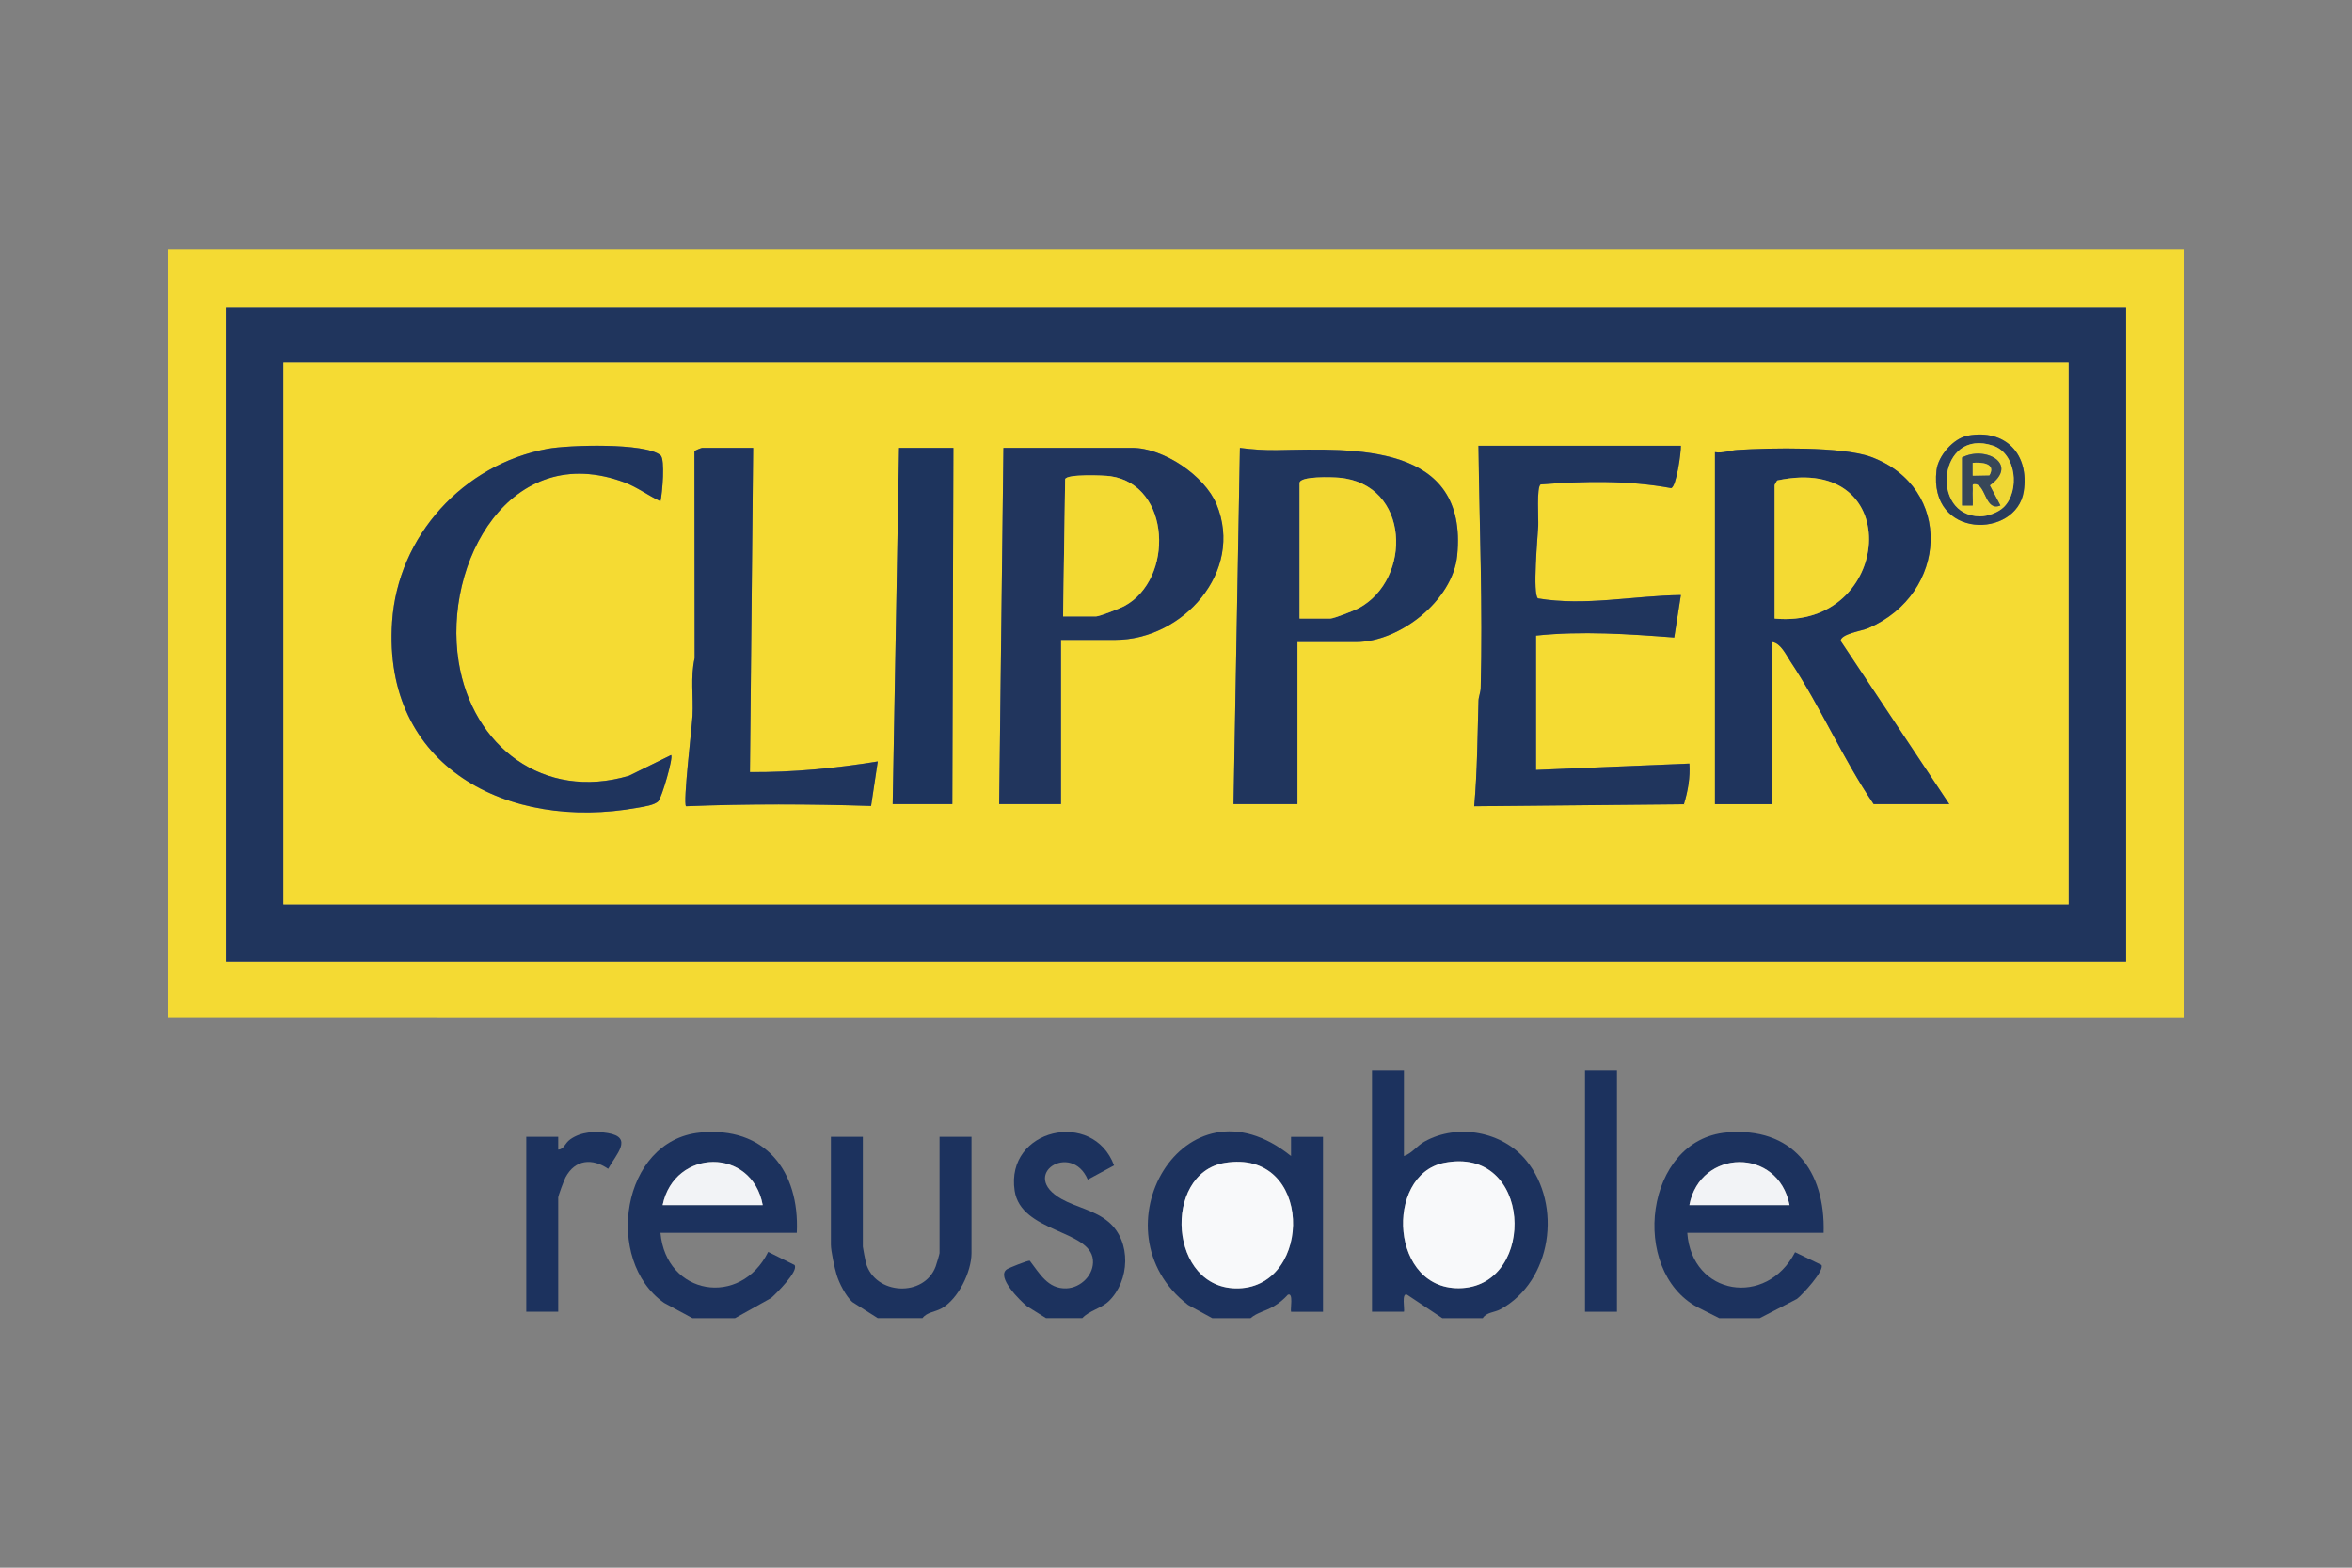
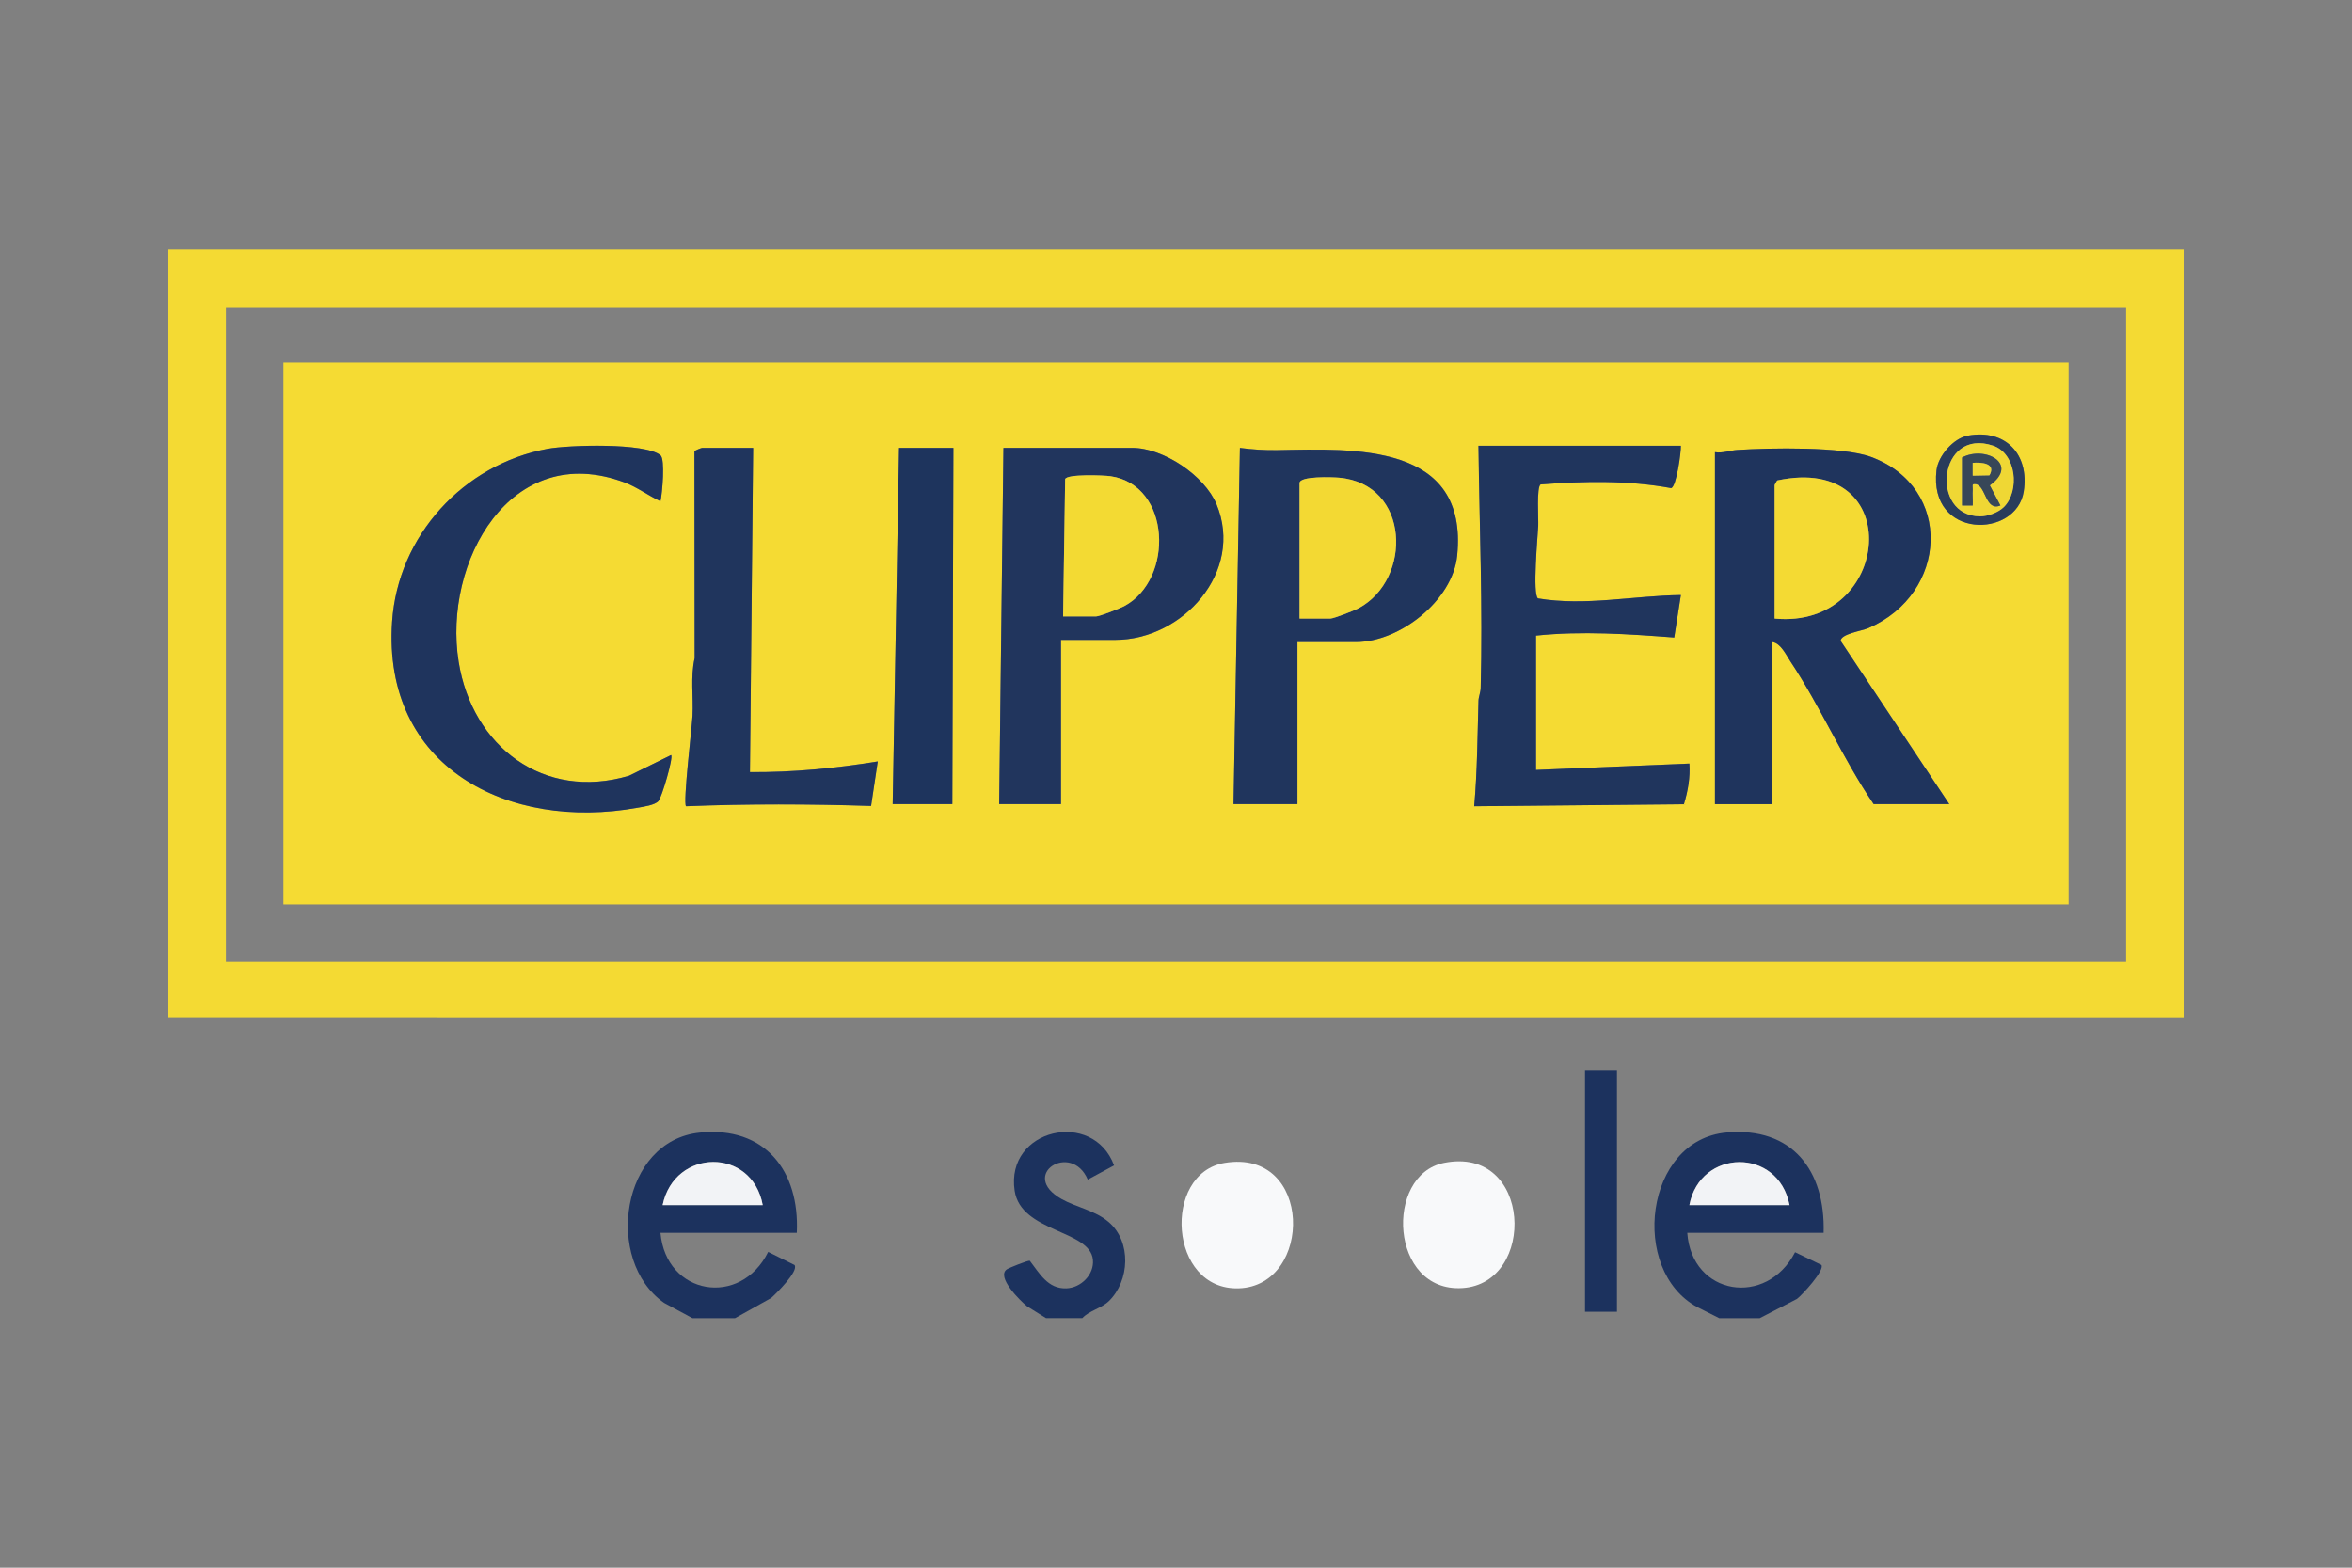
<svg xmlns="http://www.w3.org/2000/svg" id="Layer_1" data-name="Layer 1" viewBox="0 0 1300 866.67">
  <rect x="0" y="0" width="1300" height="866.67" fill="#808080" stroke="none" />
  <defs>
    <style> .cls-1 { fill: #1e345d; } .cls-2 { fill: #1c325e; } .cls-3 { fill: #1f345d; } .cls-4 { fill: #f3d933; } .cls-5 { fill: #f1d834; } .cls-6 { fill: #f4da33; } .cls-7 { fill: #374758; } .cls-8 { fill: #21355d; } .cls-9 { fill: #293c5b; } .cls-10 { fill: #20355d; } .cls-11 { fill: #f3da33; } .cls-12 { fill: #efd734; } .cls-13 { fill: #f8f9fa; } .cls-14 { fill: #f5db33; } .cls-15 { fill: #f2f3f6; } </style>
  </defs>
  <path class="cls-6" d="M93.07,562.45V137.96h1113.86v424.49H93.07ZM1175.14,169.79H124.86v362h1050.28V169.79Z" />
-   <path class="cls-10" d="M1175.14,169.79v362H124.86V169.79h1050.28ZM1143.35,200.45H156.65v299.5h986.7V200.45Z" />
  <g>
-     <path class="cls-2" d="M797.18,728.71l-19.44-12.96c-3.25-1.38-1.23,8.14-1.75,9.42h-17.66v-133.24h17.66v47.17c4.49-1.51,7.05-5.59,11.41-8.02,18.13-10.11,43.05-5.6,56.19,10.48,20.06,24.55,14.21,66.74-14.24,82.24-3.32,1.81-7.75,1.6-9.8,4.92h-22.37ZM798.04,642.9c-33.03,6.71-29.83,71.59,10.16,69.19,41.34-2.49,38.7-79.11-10.16-69.19Z" />
    <path class="cls-2" d="M950.25,728.71l-12.14-6.12c-37.65-20.41-29.04-92.53,16.22-96.5,36.36-3.19,54.61,21.04,53.62,55.46h-75.36c2.5,34.8,43.84,41.24,59.58,10.71l14.55,7.03c2,2.88-10.61,16.62-13.52,18.79l-20.58,10.64h-22.37ZM989.1,666.21c-6.24-32.11-49.46-31.24-55.34,0h55.34Z" />
    <path class="cls-2" d="M382.72,728.71l-15.69-8.46c-33.36-23.47-23.82-89.73,19.82-94.11,35.98-3.61,55.2,21.2,53.56,55.41h-75.36c3.06,34.55,44.21,41.45,59.54,10.54l14.56,7.24c2.44,3.41-10.18,15.78-12.85,18.2l-20.03,11.19h-23.55ZM421.58,666.21c-5.91-32.1-48.8-31.47-55.34,0h55.34Z" />
-     <path class="cls-2" d="M670.02,728.71l-13.33-7.28c-52.93-40.52-2.45-129.99,56.89-82.33v-10.61h17.67v96.69h-17.66c-.52-1.28,1.49-10.81-1.75-9.42-2.3,2.53-4.82,4.63-7.77,6.38-4.37,2.6-9.28,3.46-12.85,6.58h-21.19ZM676.77,642.91c-34.44,5.81-30.95,70.53,7.9,69.32,41.26-1.29,41.29-77.62-7.9-69.32Z" />
-     <path class="cls-2" d="M485.16,728.71l-14.06-8.92c-3.54-3.16-7.24-10.36-8.64-14.93-1.18-3.85-3.2-13.23-3.2-16.84v-59.55h17.66v60.73c0,.5,1.41,7.9,1.69,8.91,5.01,17.93,32.27,19.19,38.59,1.95.41-1.11,2.11-6.8,2.11-7.32v-64.26h17.66v64.26c0,10.32-7.3,25.41-16.56,30.58-3.65,2.04-8.13,2.07-10.52,5.38h-24.73Z" />
    <path class="cls-2" d="M578.18,728.71l-10.52-6.56c-3.79-3.02-17.21-16.27-11.14-20.45,1.14-.78,11.71-5.01,12.65-4.73,5.35,6.89,9.92,15.6,20.16,15.28,8.06-.25,15.55-7.58,14.74-15.86-1.62-16.53-39.78-15.05-43.26-38.12-5.18-34.33,43.37-45.24,54.96-13.99l-14.55,7.85c-8.98-21.2-38.46-2.71-14.42,10.76,8.26,4.63,18.47,6.21,26.09,12.78,12.57,10.83,11.55,32.37.02,43.6-4.18,4.07-10.88,5.25-14.71,9.44h-20.02Z" />
    <rect class="cls-2" x="876.07" y="591.93" width="17.66" height="133.24" />
-     <path class="cls-2" d="M308.54,725.17h-17.66v-96.69h17.66v7.07c3.27-.14,3.53-3.48,6.68-5.69,5.94-4.19,13.66-4.63,20.71-3.45,14.3,2.39,4.57,11.77.21,19.76-8.85-6.06-18.28-5.19-23.54,4.66-.85,1.6-4.06,10.15-4.06,11.26v63.08Z" />
    <path class="cls-13" d="M798.04,642.9c48.85-9.92,51.5,66.7,10.16,69.19-39.99,2.41-43.19-62.48-10.16-69.19Z" />
    <path class="cls-15" d="M989.1,666.21h-55.34c5.88-31.24,49.1-32.11,55.34,0Z" />
    <path class="cls-15" d="M421.58,666.21h-55.34c6.54-31.47,49.43-32.1,55.34,0Z" />
    <path class="cls-13" d="M676.77,642.91c49.19-8.3,49.16,68.03,7.9,69.32-38.85,1.21-42.34-63.51-7.9-69.32Z" />
  </g>
  <path class="cls-14" d="M1143.35,200.45v299.5H156.65V200.45h986.7ZM1087.69,240.82c-8.03,1.47-16.42,11.16-17.35,19.18-4.44,38.22,44.13,37.77,48.21,11.72,3.22-20.56-10.07-34.72-30.86-30.9ZM365.05,277.09c1.01-4.42,2.63-23.2.03-25.37-8.51-7.08-51.07-5.69-62.48-3.58-46.49,8.58-82.72,48.12-85.88,95.58-5.36,80.46,64.11,115.79,135.65,102.84,3.19-.58,9.56-1.41,11.58-3.73,1.86-2.14,8.28-23.96,6.99-25.41l-23.29,11.45c-47.05,13.97-86.67-16.05-94.16-63.04-8.75-54.91,28.65-122.85,91.85-99.06,7.01,2.64,12.96,7.25,19.7,10.33ZM929.05,246.44h-111.86c.55,44.47,2.4,89.27,1.23,133.88-.07,2.51-1.15,4.79-1.21,7.04-.59,19.51-.65,38.9-2.37,58.36l115.89-1.12c2.24-7.25,3.55-14.84,3.04-22.48l-84.78,3.54v-74.29c25.34-2.67,51.06-.87,76.4,1.05l3.67-23.46c-26.31.33-52.82,6.21-78.97,1.85-3.13-2.11-.15-34.46.13-40.12.19-3.83-1-21.43,1.3-22.88,24.01-1.86,48.44-2.35,72.16,2.03,2.91-.72,5.52-19.79,5.38-23.41ZM416.28,247.62h-28.26c-.32,0-4.05,1.4-4.19,1.91l.12,114.28c-2.39,10.43-.64,21.23-1.18,31.84-.33,6.43-5.36,48.29-3.59,50.07,34.09-1.38,68.22-1.25,102.28-.17l3.69-24.6c-23.34,3.78-46.92,6.1-70.65,5.9l1.77-179.24ZM526.37,444.54l.59-196.92h-30.02l-3.53,196.92h32.97ZM586.42,353.74h30.02c37.3,0,71.33-37.8,55.96-74.91-6.6-15.93-29.42-31.21-46.55-31.21h-71.24l-2.35,196.92h34.15v-90.79ZM717.11,354.92h32.38c24.07,0,53.42-22.89,55.92-47.77,6.27-62.47-57.02-59.09-99.43-58.3-7.02.13-13.74-.34-20.66-1.24l-3.53,196.92h35.32v-89.62ZM1077.41,444.54l-60.06-90.25c.08-3.87,11.62-5.47,15.3-7.05,44.2-19.05,47.14-77.72,1.52-94.63-15.72-5.83-56.1-5-73.96-3.85-4.11.26-8.07,1.91-12.31,1.23v194.56h31.79v-89.62c4.64.77,7.45,7.02,9.91,10.71,16.78,25.24,28.99,53.92,46.02,78.9h41.8Z" />
  <path class="cls-3" d="M1077.41,444.54h-41.8c-17.03-24.99-29.24-53.66-46.02-78.9-2.46-3.69-5.27-9.94-9.91-10.71v89.62h-31.79v-194.56c4.24.69,8.21-.96,12.31-1.23,17.87-1.15,58.24-1.98,73.96,3.85,45.62,16.91,42.68,75.58-1.52,94.63-3.68,1.59-15.22,3.18-15.3,7.05l60.06,90.25ZM980.86,341.95c65.05,6.22,73.45-91.68,1.49-76.34-.36.33-1.49,2.39-1.49,2.64v73.7Z" />
  <path class="cls-10" d="M929.05,246.44c.14,3.63-2.47,22.7-5.38,23.41-23.72-4.37-48.16-3.89-72.16-2.03-2.3,1.45-1.11,19.05-1.3,22.88-.28,5.66-3.26,38.01-.13,40.12,26.15,4.36,52.67-1.52,78.97-1.85l-3.67,23.46c-25.34-1.92-51.07-3.72-76.4-1.05v74.29l84.78-3.54c.51,7.64-.8,15.23-3.04,22.48l-115.89,1.12c1.72-19.46,1.79-38.85,2.37-58.36.07-2.25,1.15-4.53,1.21-7.04,1.17-44.62-.68-89.42-1.23-133.88h111.86Z" />
  <path class="cls-10" d="M717.11,354.92v89.62h-35.32l3.53-196.92c6.92.9,13.64,1.37,20.66,1.24,42.41-.79,105.7-4.17,99.43,58.3-2.5,24.87-31.84,47.77-55.92,47.77h-32.38ZM718.29,341.95h17.07c1.84,0,13.19-4.43,15.52-5.68,29.86-15.96,28.65-68.76-10.77-72.18-3.58-.31-21.83-1.03-21.83,2.99v74.88Z" />
  <path class="cls-8" d="M586.42,353.74v90.79h-34.15l2.35-196.92h71.24c17.12,0,39.95,15.28,46.55,31.21,15.36,37.11-18.67,74.91-55.96,74.91h-30.02ZM587.6,340.77h18.25c1.84,0,13.19-4.43,15.52-5.68,27.67-14.79,26.01-66.96-7.59-71.83-3.54-.51-24.4-1.32-25.05,1.66l-1.13,75.85Z" />
  <path class="cls-3" d="M365.05,277.09c-6.74-3.08-12.69-7.69-19.7-10.33-63.2-23.79-100.61,44.15-91.85,99.06,7.49,46.99,47.11,77.02,94.16,63.04l23.29-11.45c1.29,1.45-5.13,23.27-6.99,25.41-2.01,2.32-8.39,3.16-11.58,3.73-71.55,12.95-141.02-22.37-135.65-102.84,3.16-47.46,39.39-87,85.88-95.58,11.42-2.11,53.97-3.5,62.48,3.58,2.6,2.16.99,20.94-.03,25.37Z" />
  <path class="cls-10" d="M416.28,247.62l-1.77,179.24c23.73.2,47.31-2.12,70.65-5.9l-3.69,24.6c-34.06-1.08-68.19-1.21-102.28.17-1.77-1.78,3.26-43.64,3.59-50.07.54-10.61-1.22-21.4,1.18-31.84l-.12-114.28c.14-.52,3.87-1.91,4.19-1.91h28.26Z" />
  <polygon class="cls-1" points="526.37 444.54 493.4 444.54 496.93 247.62 526.96 247.62 526.37 444.54" />
  <path class="cls-9" d="M1087.69,240.82c20.79-3.81,34.07,10.34,30.86,30.9-4.08,26.05-52.65,26.5-48.21-11.72.93-8.02,9.32-17.71,17.35-19.18ZM1107.63,280.24c8.85-8.86,6.92-29.48-6.02-33.86-30.24-10.23-35.19,39.04-7.12,39.07,4.28,0,10.12-2.18,13.14-5.21Z" />
  <path class="cls-6" d="M980.86,341.95v-73.7c0-.25,1.14-2.31,1.49-2.64,71.96-15.34,63.55,82.56-1.49,76.34Z" />
  <path class="cls-4" d="M718.29,341.95v-74.88c0-4.02,18.24-3.3,21.83-2.99,39.42,3.43,40.63,56.22,10.77,72.18-2.33,1.25-13.68,5.68-15.52,5.68h-17.07Z" />
  <path class="cls-11" d="M587.6,340.77l1.13-75.85c.65-2.98,21.51-2.18,25.05-1.66,33.6,4.87,35.26,57.05,7.59,71.83-2.33,1.25-13.68,5.68-15.52,5.68h-18.25Z" />
  <path class="cls-12" d="M1107.63,280.24c-3.03,3.03-8.86,5.22-13.14,5.21-28.07-.03-23.12-49.3,7.12-39.07,12.94,4.38,14.87,24.99,6.02,33.86ZM1084.48,252.92v26.53h5.89c.15-2.92-.23-5.94,0-8.87.14-1.77-.92-3.38,1.77-2.93,5.53.96,5.29,15.26,13.53,11.8l-5.86-11.11c16.51-11.9-2.77-22.12-15.32-15.41Z" />
  <path class="cls-7" d="M1084.48,252.92c12.56-6.71,31.84,3.51,15.32,15.41l5.86,11.11c-8.24,3.46-8-10.83-13.53-11.8-2.69-.45-1.64,1.16-1.77,2.93-.22,2.93.16,5.95,0,8.88h-5.89v-26.54ZM1099.6,262.78c3.9-6.77-4.47-7.28-9.24-6.91v7.09s9.24-.18,9.24-.18Z" />
  <path class="cls-5" d="M1099.6,262.78l-9.24.18v-7.09c4.77-.36,13.14.14,9.24,6.91Z" />
</svg>